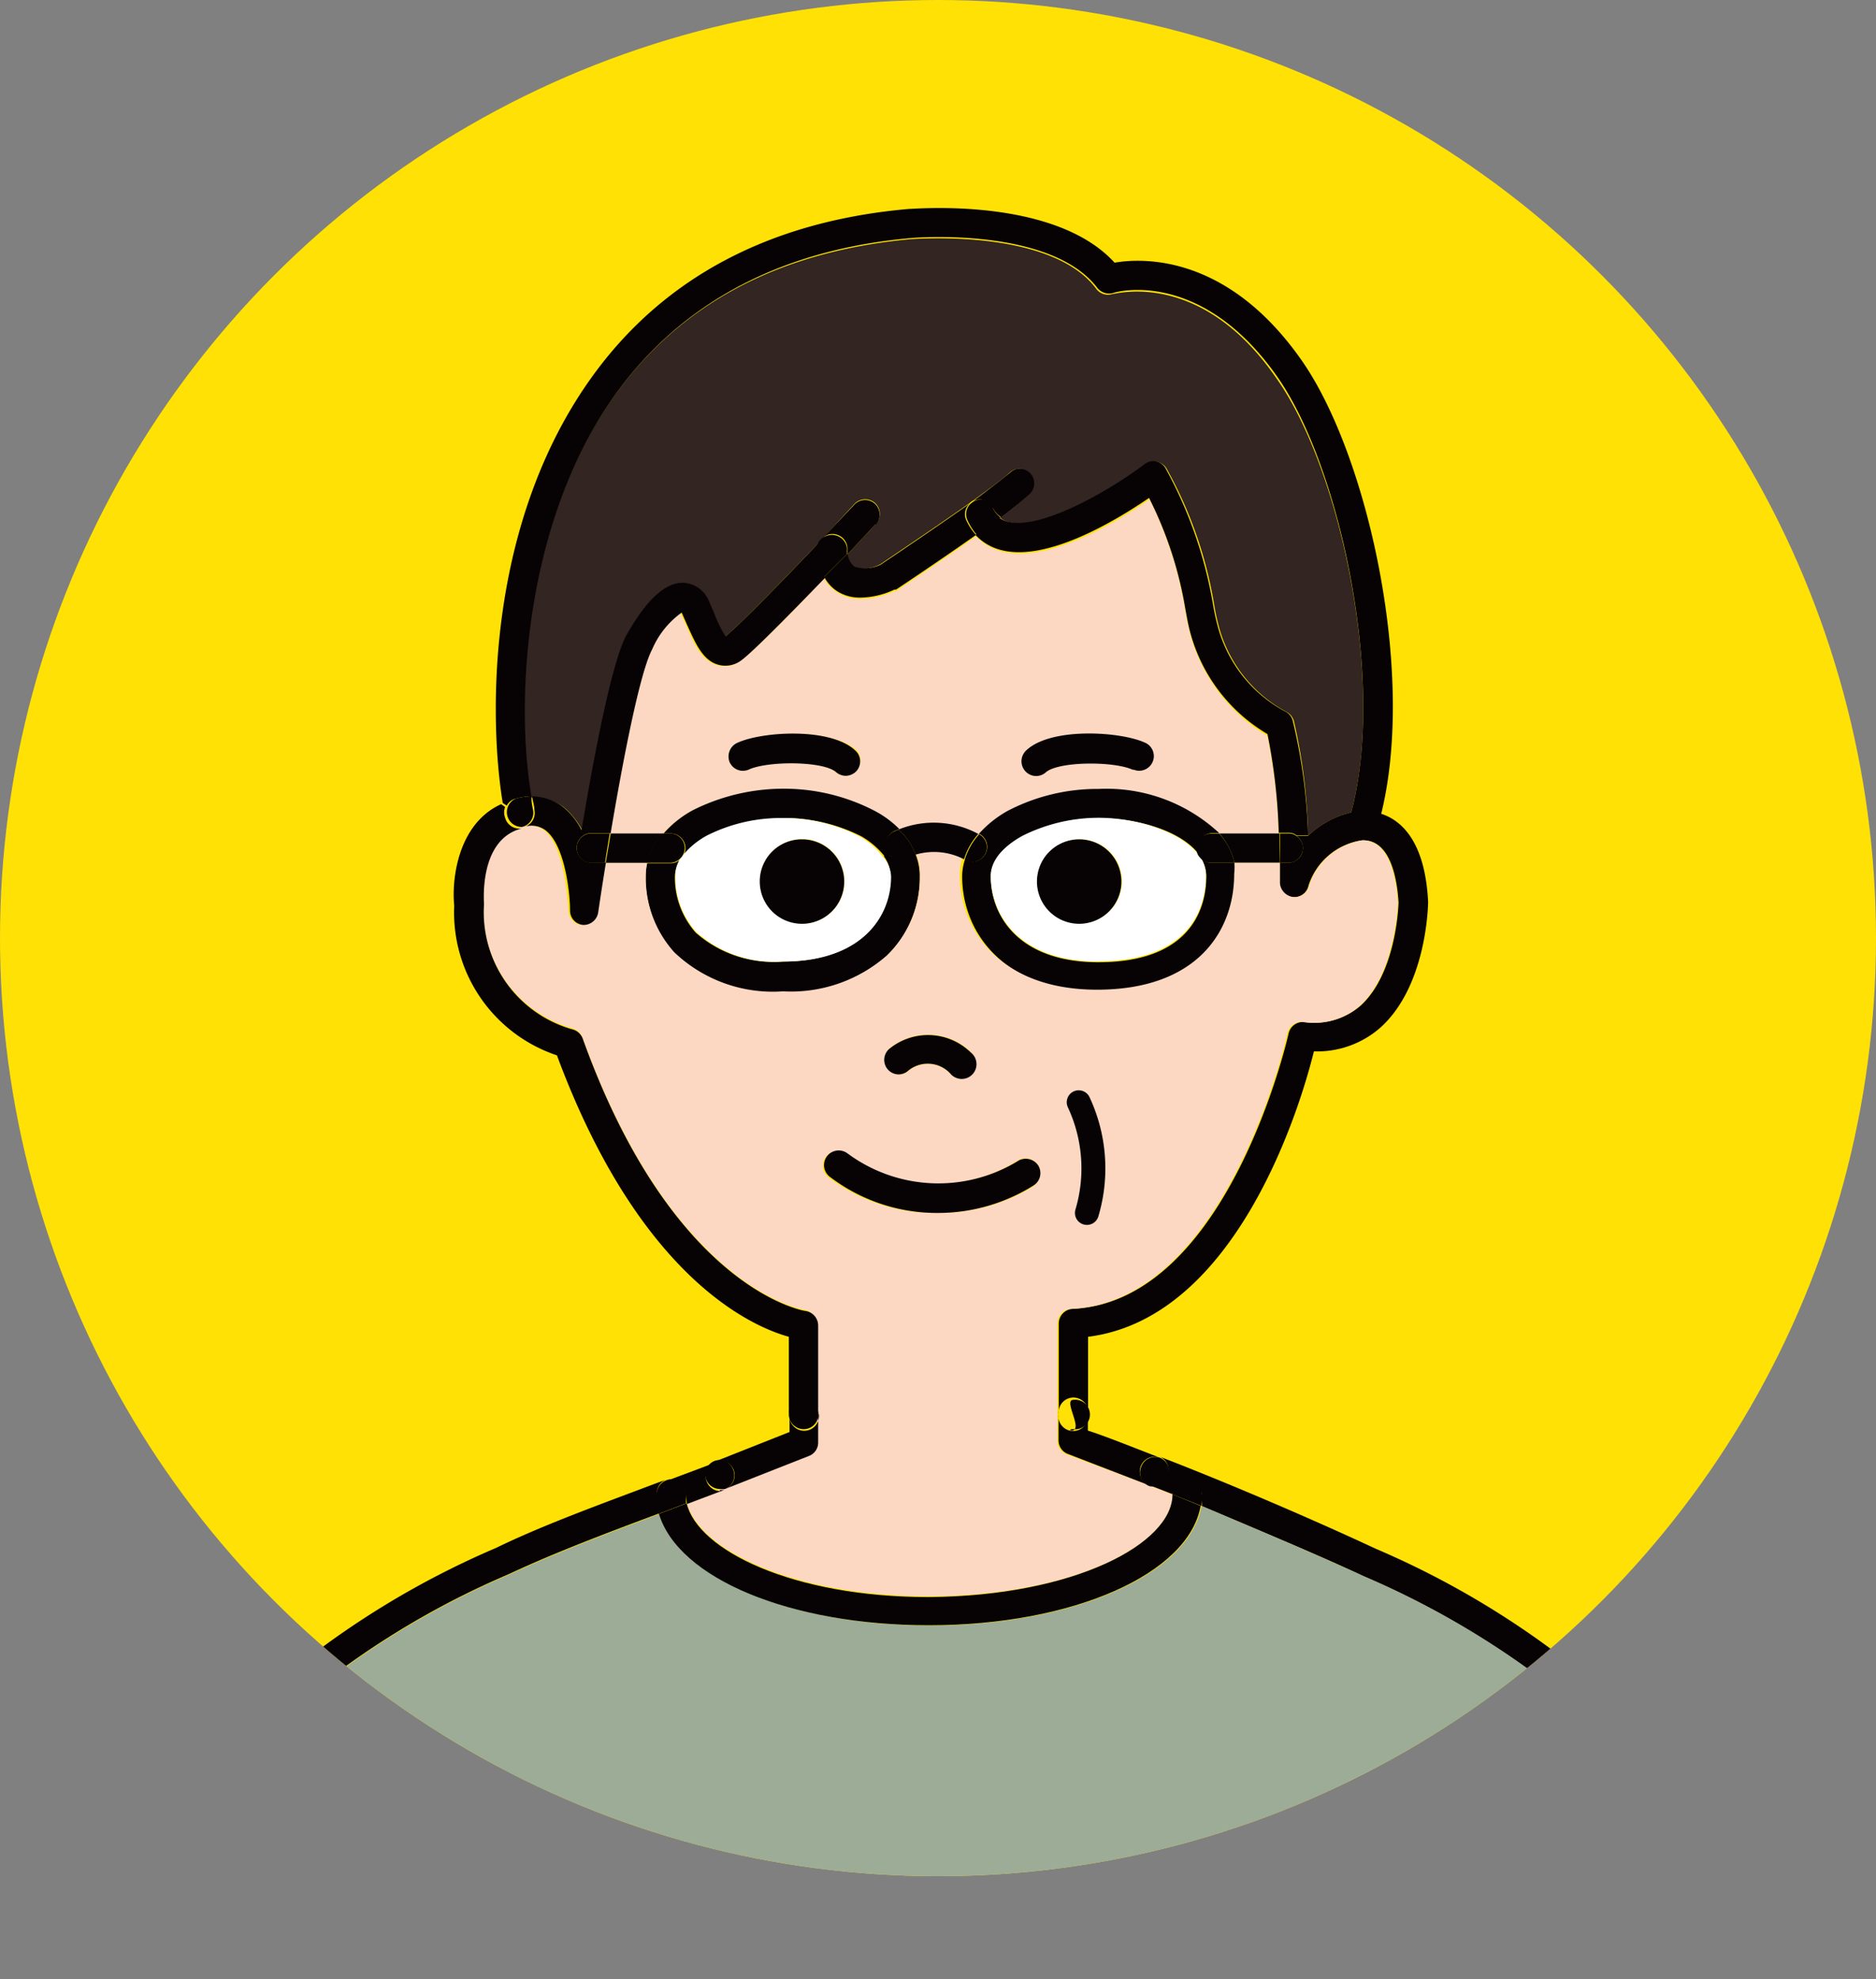
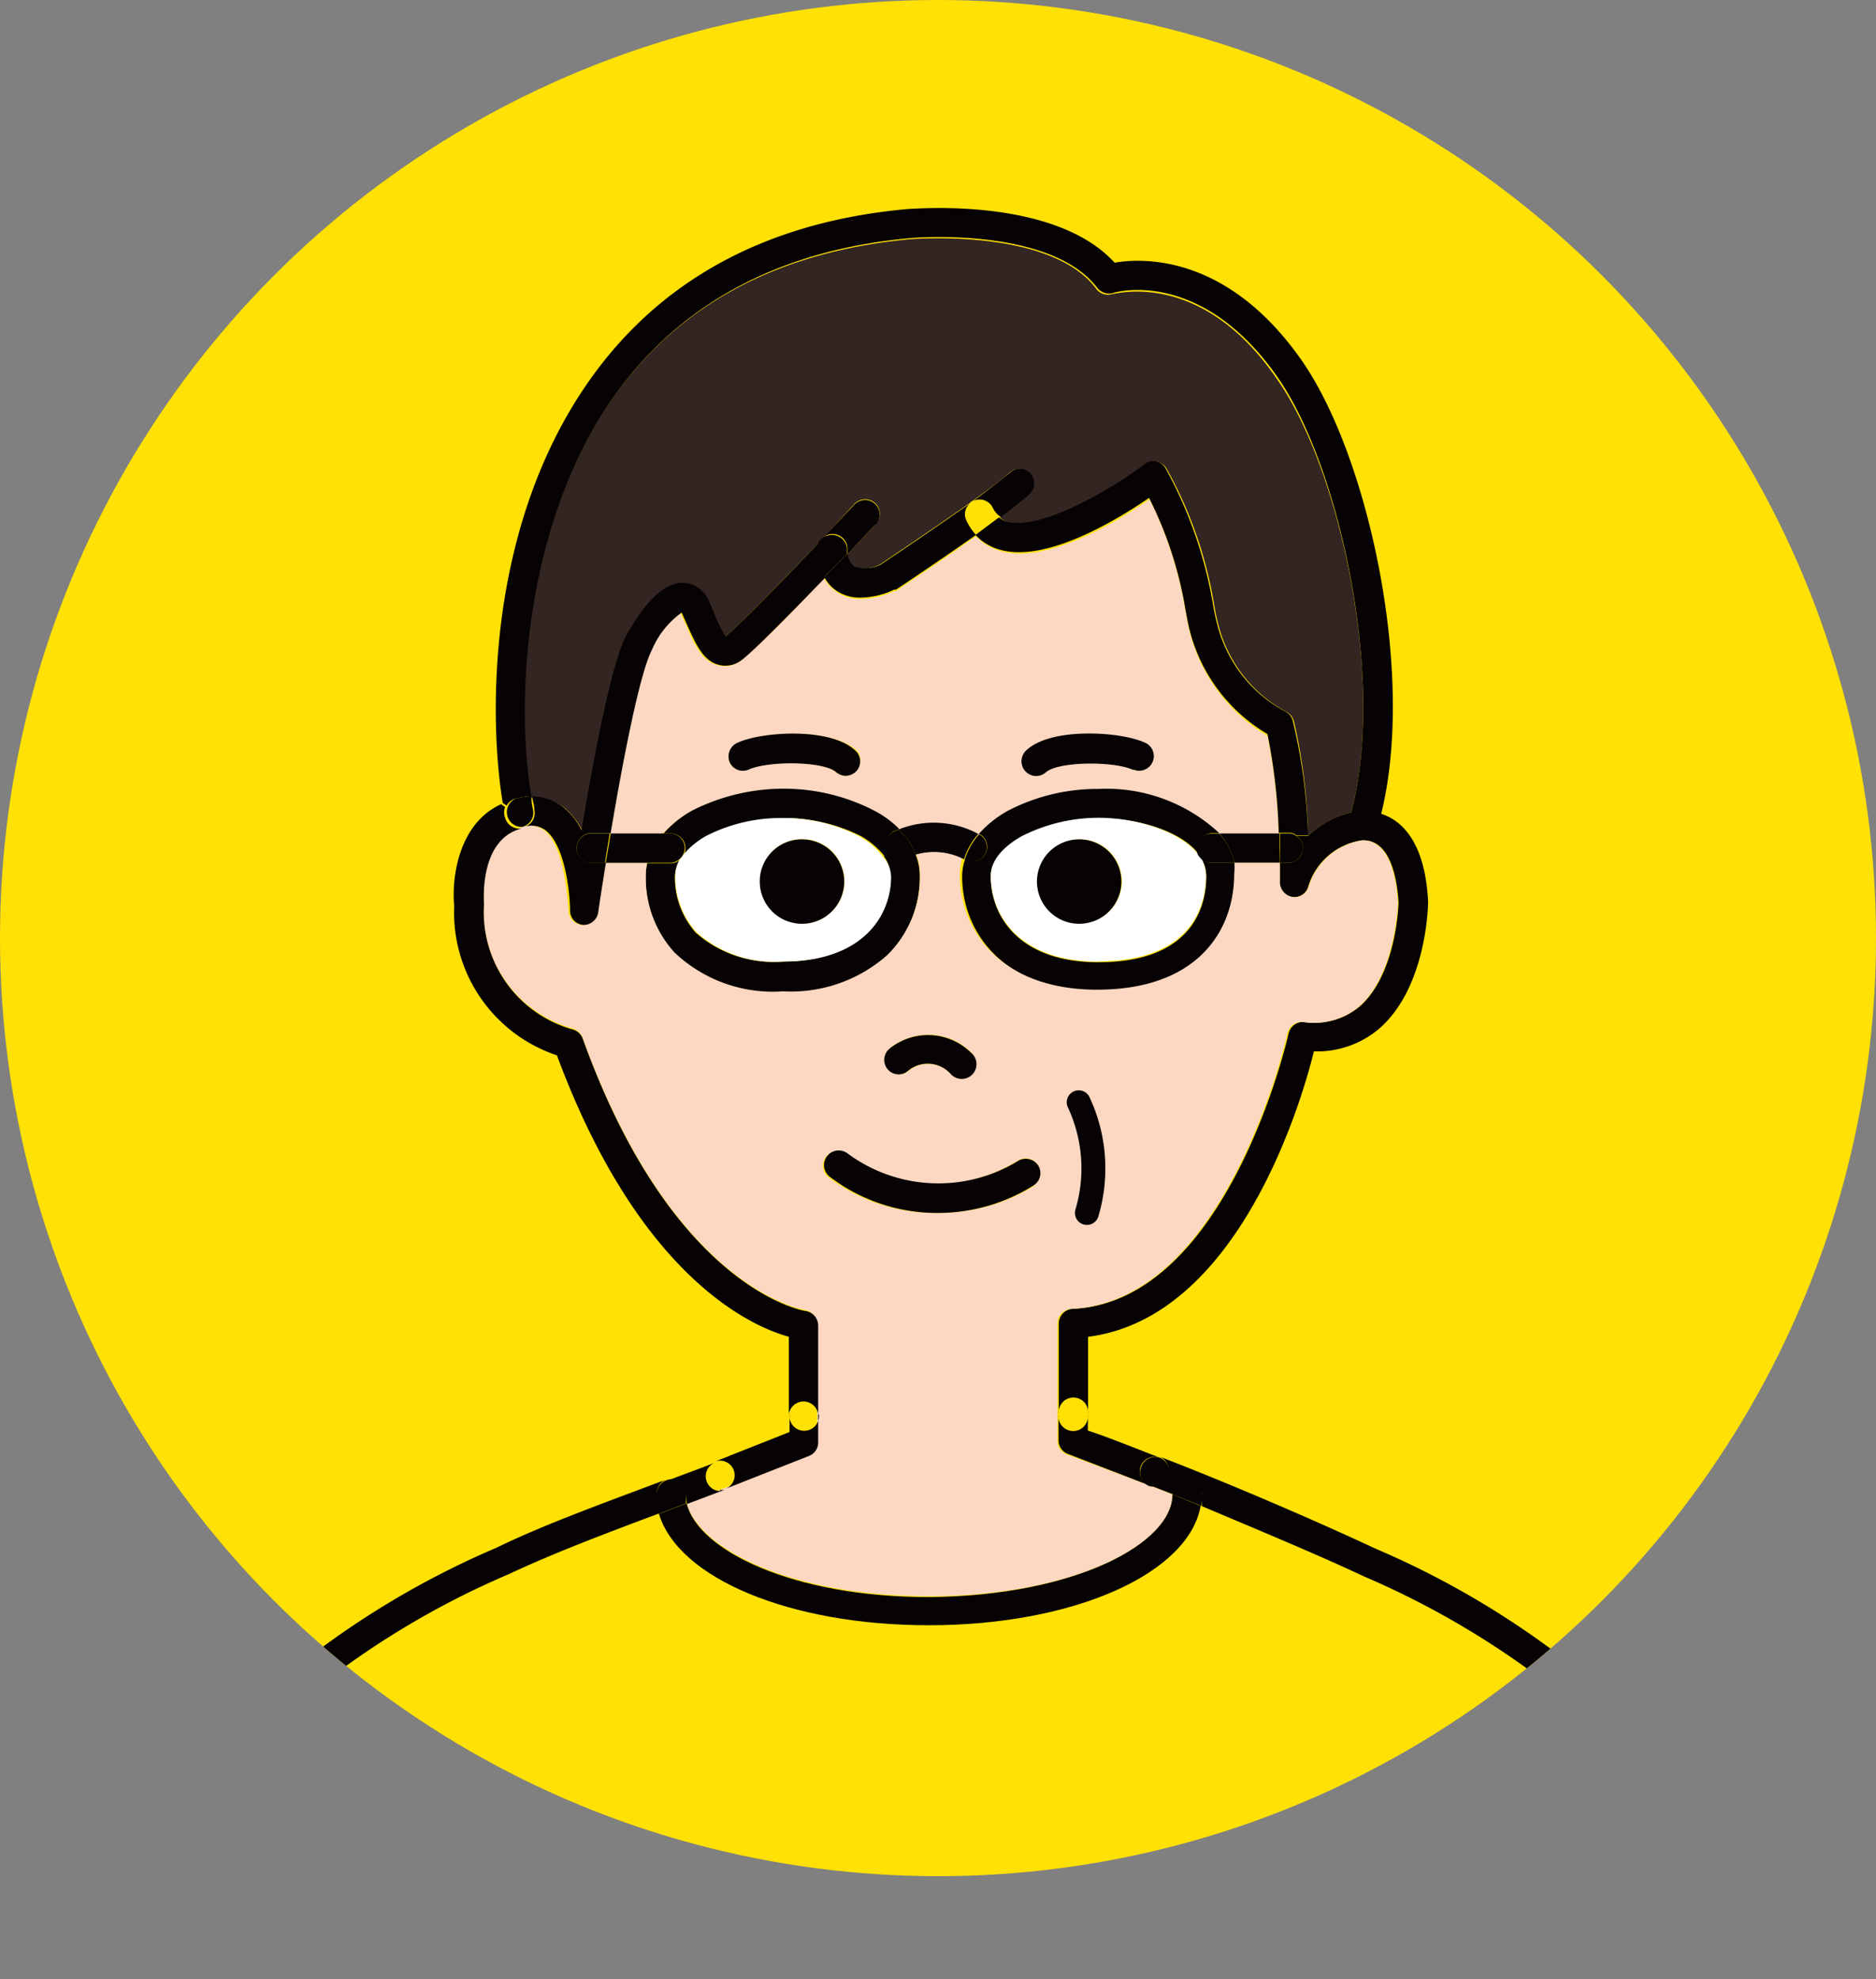
<svg xmlns="http://www.w3.org/2000/svg" viewBox="0 0 80 84.39">
  <rect x="0" y="0" width="80" height="84.39" fill="#808080" stroke="none" />
  <defs>
    <style>.cls-1{fill:#ffe105;}.cls-2{clip-path:url(#clip-path);}.cls-3{fill:#070203;}.cls-4{fill:#322522;}.cls-5{fill:#fcd8c2;}.cls-6{fill:#fff;}.cls-7{fill:#9cac97;}.cls-8{fill:none;stroke:#070203;stroke-linecap:round;stroke-linejoin:round;stroke-width:1.02px;}</style>
    <clipPath id="clip-path">
      <circle class="cls-1" cx="40" cy="40" r="40" />
    </clipPath>
  </defs>
  <g id="レイヤー_2" data-name="レイヤー 2">
    <g id="レイヤー_17" data-name="レイヤー 17">
      <circle class="cls-1" cx="40" cy="40" r="40" />
      <g class="cls-2">
        <g id="グループ_11" data-name="グループ 11">
          <g id="グループ_10" data-name="グループ 10">
            <g id="グループ_9" data-name="グループ 9">
              <path id="パス_374" data-name="パス 374" class="cls-3" d="M42.34,21.66a.62.62,0,0,0-.83-.3c.72-.53,1.3-1,1.56-1.2a.62.62,0,0,1,.88,0,.63.63,0,0,1,0,.9c-.24.22-.7.57-1.25,1A1,1,0,0,1,42.34,21.66Z" />
              <path id="パス_375" data-name="パス 375" class="cls-3" d="M28.78,37.35a3.54,3.54,0,0,0,.89,2.42A5,5,0,0,0,33.38,41h0c3.38,0,4.59-2,4.59-3.65a1.41,1.41,0,0,0-.28-.84l.22-.09a.63.63,0,0,0,.73.13l.39-.15a2.41,2.41,0,0,1,.19,1,4.64,4.64,0,0,1-1.41,3.37,6.2,6.2,0,0,1-4.43,1.53h0a6.1,6.1,0,0,1-4.62-1.65,4.78,4.78,0,0,1-1.23-3.27,2.22,2.22,0,0,1,.07-.57h1a.62.62,0,0,0,.47-.22A1.32,1.32,0,0,0,28.78,37.35Z" />
              <path id="パス_376" data-name="パス 376" class="cls-4" d="M36.14,23.64l1.2-1.29a.63.63,0,0,0,0-.88.64.64,0,0,0-.89,0L35.05,23c-1.67,1.75-3.57,3.71-4.12,4.14a4.94,4.94,0,0,1-.5-1c-.09-.2-.17-.4-.25-.57a1.19,1.19,0,0,0-1-.7c-1,0-1.87,1.21-2.44,2.23-.65,1.2-1.41,5.3-1.91,8.31a3.21,3.21,0,0,0-.8-1A2.32,2.32,0,0,0,22.62,34h0c-.7-4.08-.29-11.86,3.7-17.29,2.84-3.84,7-6,12.5-6.51.06,0,6-.5,7.93,2.12a.62.62,0,0,0,.68.22c.15,0,3.79-1.07,7,3.59C57.18,20,59.1,29.13,57.62,34.64a4.07,4.07,0,0,0-1.84,1,23.52,23.52,0,0,0-.6-4.88.62.62,0,0,0-.33-.41,5.85,5.85,0,0,1-2.92-3.82c-.06-.23-.11-.49-.16-.79a17.84,17.84,0,0,0-2-5.72.6.6,0,0,0-.92-.2c-1.5,1.13-4.4,2.8-5.82,2.45a.82.82,0,0,1-.38-.2,14.57,14.57,0,0,0,1.25-1,.62.62,0,1,0-.84-.92c-.26.24-.84.67-1.56,1.19a.58.58,0,0,0-.15.11c-1.25.88-2.82,1.94-3.81,2.61a1.56,1.56,0,0,1-1.14.13A.78.78,0,0,1,36.14,23.64Z" />
              <path id="パス_377" data-name="パス 377" class="cls-5" d="M31.11,32.49a.62.62,0,0,0,.82.31h0c.81-.37,3.16-.37,3.7.11a.63.63,0,0,0,.42.16.6.6,0,0,0,.46-.22.62.62,0,0,0,0-.87h0c-1.06-.94-4-.79-5-.31A.63.63,0,0,0,31.11,32.49Zm2.29,1.16a8.67,8.67,0,0,0-3.87.91,4.6,4.6,0,0,0-1.26,1H26c.51-3.1,1.24-6.87,1.77-7.84a3.72,3.72,0,0,1,1.25-1.58c.07.15.14.33.23.5.3.72.64,1.53,1.33,1.72a1.1,1.1,0,0,0,1-.19c.49-.34,2.15-2,3.56-3.51a1.61,1.61,0,0,0,.61.63,1.79,1.79,0,0,0,1,.25,3.56,3.56,0,0,0,1.4-.34l.07,0c.11-.08,1.84-1.23,3.4-2.33a2.26,2.26,0,0,0,1.13.65c2,.5,5-1.34,6.27-2.23A16.41,16.41,0,0,1,50.54,26c.06.33.11.62.17.86a7.26,7.26,0,0,0,3.34,4.52,24.68,24.68,0,0,1,.48,4.21H52a7.06,7.06,0,0,0-5.13-1.89,8.41,8.41,0,0,0-3.87.94,4.34,4.34,0,0,0-1.25,1,4,4,0,0,0-3.4-.19,4.52,4.52,0,0,0-1.07-.78,8.33,8.33,0,0,0-3.85-.94Zm10.78-.58a.6.6,0,0,0,.41-.16c.54-.47,2.89-.48,3.7-.11a.63.63,0,0,0,.57-1.12l-.06,0c-1-.48-4-.63-5,.31a.63.63,0,0,0,.42,1.1Z" />
              <path id="パス_378" data-name="パス 378" class="cls-3" d="M33.38,34.9a7,7,0,0,0-3.25.77,3.28,3.28,0,0,0-1,.82.56.56,0,0,0,.1-.33.63.63,0,0,0-.63-.62h-.3a4.46,4.46,0,0,1,1.26-1,8.64,8.64,0,0,1,3.87-.91,8.4,8.4,0,0,1,3.86.94,4.27,4.27,0,0,1,1.06.78l-.22.09a.64.64,0,0,0-.28.84.78.78,0,0,0,.1.15l-.22.09a3.47,3.47,0,0,0-1-.86,7.26,7.26,0,0,0-3.27-.78Z" />
              <path id="パス_379" data-name="パス 379" class="cls-3" d="M37.34,22.35l-1.2,1.29a2.65,2.65,0,0,1,0-.27.64.64,0,0,0-.64-.6.57.57,0,0,0-.43.19l1.38-1.46a.63.63,0,0,1,.88,0,.64.64,0,0,1,0,.89Z" />
              <path id="パス_380" data-name="パス 380" class="cls-3" d="M42.25,37.38c0,1.68,1.2,3.65,4.59,3.65h0c4.17,0,4.61-2.57,4.6-3.68a1.45,1.45,0,0,0-.22-.75.6.6,0,0,0,.44.19h1a2.6,2.6,0,0,1,.07.56c0,2.37-1.53,4.92-5.85,4.93h0c-4,0-5.84-2.46-5.85-4.9v0a2.33,2.33,0,0,1,.12-.73l0,0a.73.73,0,0,0,.32.09.63.63,0,0,0,.32-1.17l-.06,0a4.72,4.72,0,0,1,1.25-1,8.28,8.28,0,0,1,3.87-.93A7.05,7.05,0,0,1,52,35.53h-.31a.62.62,0,0,0-.62.62h0a.55.55,0,0,0,.08.31c-.72-1-2.56-1.57-4.26-1.57h0a7,7,0,0,0-3.26.78C43.08,36,42.25,36.54,42.25,37.38Z" />
              <path id="パス_381" data-name="パス 381" class="cls-3" d="M54.94,35.54a.51.51,0,0,1,.35.11.61.61,0,0,1,.16.86.6.6,0,0,1-.51.28h-.36c0-.37,0-.8,0-1.25Z" />
              <path id="パス_382" data-name="パス 382" class="cls-3" d="M36.12,23.37a2.28,2.28,0,0,0,0,.26l-1,1a2.56,2.56,0,0,1-.3-1.22A.6.6,0,0,1,35,23a.7.7,0,0,1,.43-.19A.65.65,0,0,1,36.12,23.37Z" />
              <path id="パス_383" data-name="パス 383" class="cls-3" d="M54.58,36.79H52.64A2.82,2.82,0,0,0,52,35.54h2.56C54.55,36,54.57,36.42,54.58,36.79Z" />
              <path id="パス_384" data-name="パス 384" class="cls-6" d="M38,37.38C38,39.06,36.78,41,33.4,41h0a5,5,0,0,1-3.71-1.26,3.51,3.51,0,0,1-.89-2.41,1.31,1.31,0,0,1,.26-.79.19.19,0,0,0,.06-.07,3.46,3.46,0,0,1,1-.83,7,7,0,0,1,3.25-.76h0a7,7,0,0,1,3.27.78,3.2,3.2,0,0,1,1,.86A1.33,1.33,0,0,1,38,37.38Zm-3.8,2a1.8,1.8,0,1,0-1.79-1.8h0a1.79,1.79,0,0,0,1.78,1.79Z" />
              <path id="パス_385" data-name="パス 385" class="cls-3" d="M37.55,24.08c1-.67,2.56-1.73,3.81-2.61a.6.6,0,0,0-.15.72,2.39,2.39,0,0,0,.41.62c-1.56,1.1-3.29,2.25-3.41,2.33l-.07,0a3.51,3.51,0,0,1-1.39.34,1.82,1.82,0,0,1-1-.24,1.61,1.61,0,0,1-.6-.64l1-1a.78.78,0,0,0,.28.56A1.53,1.53,0,0,0,37.55,24.08Z" />
              <path id="パス_386" data-name="パス 386" class="cls-3" d="M38.32,35.37a2.88,2.88,0,0,1,.73,1.06l-.39.15a.61.61,0,0,1-.73-.13.49.49,0,0,1-.1-.15.63.63,0,0,1,.28-.84Z" />
              <path id="パス_387" data-name="パス 387" class="cls-6" d="M44.26,37.59a1.79,1.79,0,1,0,1.79-1.8,1.79,1.79,0,0,0-1.79,1.8ZM46.84,41c-3.39,0-4.59-2-4.59-3.65,0-.84.83-1.42,1.33-1.7a7.25,7.25,0,0,1,3.26-.78h0c1.7,0,3.55.62,4.27,1.58l.09.11h0a1.57,1.57,0,0,1,.23.75c0,1.11-.44,3.67-4.6,3.68Z" />
              <path id="パス_388" data-name="パス 388" class="cls-3" d="M55.51,15.37c2.83,4.05,4.87,13.34,3.39,19.33.84.27,1.87,1.15,2,3.75,0,.19-.07,3.62-2.05,5.38a4.08,4.08,0,0,1-2.82,1C55.46,47.16,52.74,56.2,46.4,57v3.3a.63.63,0,1,0-1.25,0V56.44a.63.63,0,0,1,.59-.63c6.62-.3,9.19-11.63,9.21-11.74a.63.63,0,0,1,.68-.49A3,3,0,0,0,58,42.9c1.57-1.4,1.64-4.39,1.64-4.42-.06-1-.34-2.65-1.5-2.65h-.05a2.82,2.82,0,0,0-2.29,1.93.62.62,0,0,1-.67.49.63.63,0,0,1-.56-.6v-.44c0-.13,0-.27,0-.42h.36a.63.63,0,0,0,.63-.63.64.64,0,0,0-.27-.52l.49,0a4,4,0,0,1,1.84-1c1.48-5.51-.44-14.68-3.14-18.56-3.27-4.67-6.91-3.63-7-3.59a.64.64,0,0,1-.69-.22c-2-2.62-7.87-2.13-7.93-2.12-5.46.48-9.66,2.67-12.5,6.51-4,5.43-4.4,13.21-3.7,17.29a3,3,0,0,0-.66.1.59.59,0,0,0-.39.3l-.17-.11c-.57-3.42-.8-11.92,3.92-18.33,3.05-4.14,7.56-6.49,13.39-7,.26,0,6.21-.53,8.78,2.29C48.71,11,52.33,10.82,55.51,15.37Z" />
              <path id="パス_389" data-name="パス 389" class="cls-5" d="M52.64,36.79h1.94c0,.15,0,.29,0,.42v.44a.65.65,0,0,0,.57.6.63.63,0,0,0,.67-.48,2.83,2.83,0,0,1,2.29-1.94h0c1.17,0,1.44,1.68,1.5,2.65,0,0-.07,3-1.63,4.42a3,3,0,0,1-2.41.68.63.63,0,0,0-.68.49c0,.11-2.59,11.44-9.2,11.74a.63.63,0,0,0-.6.63v5a.61.61,0,0,0,.41.58L49,63.33l1,.39c0,2.09-4.19,4.34-10.39,4.34-5.81,0-9.85-2-10.33-4l1.59-.6h0l3.59-1.41a.64.64,0,0,0,.39-.58v-5a.65.65,0,0,0-.55-.62S28.71,55,24.84,44.24a.67.67,0,0,0-.45-.4,5.18,5.18,0,0,1-3.76-5.33c0-.11-.24-2.79,1.62-3.24h0a.94.94,0,0,1,.94.13c.85.65,1,2.74,1.05,3.42a.62.62,0,0,0,.58.62h0a.63.63,0,0,0,.62-.54c.08-.55.19-1.28.32-2.12H27.6a2.76,2.76,0,0,0-.06.57,4.72,4.72,0,0,0,1.22,3.26,6.09,6.09,0,0,0,4.63,1.66h0a6.2,6.2,0,0,0,4.43-1.53,4.64,4.64,0,0,0,1.41-3.37,2.37,2.37,0,0,0-.19-1,2.8,2.8,0,0,1,2,.2,2.64,2.64,0,0,0-.11.73v0c0,2.43,1.81,4.9,5.85,4.9h0c4.32,0,5.85-2.55,5.85-4.93A2.61,2.61,0,0,0,52.64,36.79ZM44.07,50.55a.63.63,0,0,0,.2-.86h0a.63.63,0,0,0-.87-.2,6.55,6.55,0,0,1-3.45,1,6.33,6.33,0,0,1-3.86-1.28.62.62,0,0,0-.75,1A7.53,7.53,0,0,0,40,51.72a7.67,7.67,0,0,0,4.12-1.17Zm-2.65-4.79a.63.63,0,0,0,0-.88,2.6,2.6,0,0,0-3.47-.18.62.62,0,0,0-.09.87h0a.61.61,0,0,0,.86.11h0a1.31,1.31,0,0,1,1.81.1.64.64,0,0,0,.9,0Z" />
              <path id="パス_390" data-name="パス 390" class="cls-3" d="M73.9,83.56a.58.58,0,0,1-.07.57.64.64,0,0,1-.51.26L6.53,84.31a.63.63,0,0,1-.62-.63.69.69,0,0,1,0-.2c.31-.86.58-1.69.84-2.5,1.12-3.53,2.09-6.57,5.29-9.41A37,37,0,0,1,21.16,66c2.05-1,4.62-1.92,6.89-2.78l.34-.12h0a.62.62,0,0,0-.38.57,2.7,2.7,0,0,0,.13.85c-2.25.84-4.55,1.71-6.44,2.6a36,36,0,0,0-8.8,5.35C10,75.11,9,78,8,81.35c-.18.56-.36,1.13-.55,1.71l65,.08-.55-1.7c-1.07-3.35-2-6.25-4.93-8.87a36.47,36.47,0,0,0-8.8-5.35c-2-.94-4.56-2-6.92-3a2.92,2.92,0,0,0,0-.51.63.63,0,0,0-1.25,0h0v0l-1-.39a.45.45,0,0,0,.23,0,.63.63,0,0,0,.22-1.21c2.91,1.12,6.52,2.67,9.22,3.93a37.06,37.06,0,0,1,9.1,5.55c3.2,2.84,4.17,5.89,5.29,9.41C73.34,81.86,73.6,82.69,73.9,83.56Z" />
-               <path id="パス_391" data-name="パス 391" class="cls-7" d="M72.44,83.14l-65-.08c.19-.58.38-1.15.55-1.71C9,78,10,75.11,12.9,72.5a36.1,36.1,0,0,1,8.79-5.35c1.9-.89,4.2-1.76,6.44-2.6.83,2.73,5.6,4.76,11.51,4.76,6.18,0,11.08-2.2,11.6-5.1,2.36,1,4.9,2.07,6.92,3A36.67,36.67,0,0,1,67,72.57c2.94,2.62,3.86,5.52,4.93,8.87C72.06,82,72.25,82.55,72.44,83.14Z" />
              <path id="パス_392" data-name="パス 392" class="cls-3" d="M55.78,35.62l-.49,0a.53.53,0,0,0-.36-.11h-.4a24.68,24.68,0,0,0-.48-4.21,7.19,7.19,0,0,1-3.34-4.52c-.06-.25-.11-.53-.17-.86A16.41,16.41,0,0,0,49,21.23c-1.3.89-4.28,2.73-6.28,2.23a2.24,2.24,0,0,1-1.12-.65l1-.75a.91.91,0,0,0,.38.19c1.42.35,4.32-1.32,5.82-2.45a.6.6,0,0,1,.92.2,18.4,18.4,0,0,1,2,5.73c.05.29.1.55.16.78a5.82,5.82,0,0,0,2.91,3.82.61.61,0,0,1,.34.41A23.61,23.61,0,0,1,55.78,35.62Z" />
              <path id="パス_393" data-name="パス 393" class="cls-3" d="M52.64,36.79h-1a.6.6,0,0,1-.44-.19h0l-.09-.11a.59.59,0,0,1-.09-.32.62.62,0,0,1,.62-.62H52A2.72,2.72,0,0,1,52.64,36.79Z" />
              <path id="パス_394" data-name="パス 394" class="cls-3" d="M51.28,63.7a2.76,2.76,0,0,1-.05.51L50,63.72h0a.63.63,0,1,1,1.25,0Z" />
              <path id="パス_395" data-name="パス 395" class="cls-3" d="M51.13,36.48l.09.11A.31.31,0,0,1,51.13,36.48Z" />
              <path id="パス_396" data-name="パス 396" class="cls-3" d="M50,63.72l1.2.49c-.51,2.89-5.41,5.09-11.59,5.09-5.92,0-10.68-2-11.51-4.75l.35-.13.83-.32c.48,2,4.51,4,10.33,4C45.84,68.05,50,65.81,50,63.72Z" />
              <path id="パス_397" data-name="パス 397" class="cls-3" d="M49.47,62.16a.63.63,0,0,1-.22,1.21.59.59,0,0,1-.23,0,.62.62,0,0,1-.36-.81A.63.63,0,0,1,49.47,62.16Z" />
              <path id="パス_398" data-name="パス 398" class="cls-3" d="M49.47,62.16A.63.63,0,1,0,49,63.33h0L45.55,62a.62.62,0,0,1-.41-.59v-1.1a.63.63,0,1,0,1.25,0V61C47,61.19,48.06,61.61,49.47,62.16Z" />
              <path id="パス_399" data-name="パス 399" class="cls-3" d="M48.81,31.66a.62.62,0,1,1-.46,1.16l-.05,0c-.81-.37-3.16-.36-3.7.11a.62.62,0,0,1-.41.16.63.63,0,0,1-.63-.63.64.64,0,0,1,.21-.47C44.83,31,47.77,31.19,48.81,31.66Z" />
              <path id="パス_400" data-name="パス 400" class="cls-3" d="M46,35.79a1.8,1.8,0,1,1-1.78,1.8A1.8,1.8,0,0,1,46,35.79Z" />
-               <path id="楕円形_26" data-name="楕円形 26" class="cls-3" d="M45.77,59.69a.63.63,0,1,1,0,1.25c-.34,0,.1.21.1-.14S45.43,59.69,45.77,59.69Z" />
              <path id="パス_401" data-name="パス 401" class="cls-3" d="M44.27,49.69a.62.62,0,0,1-.2.86h0A7.67,7.67,0,0,1,40,51.72a7.53,7.53,0,0,1-4.61-1.54.62.62,0,0,1,.75-1h0a6.51,6.51,0,0,0,7.31.3A.64.64,0,0,1,44.27,49.69Z" />
-               <path id="パス_402" data-name="パス 402" class="cls-3" d="M42.34,21.66a1,1,0,0,0,.32.4l-1,.75a2.53,2.53,0,0,1-.4-.62.61.61,0,0,1,.14-.72.91.91,0,0,1,.16-.11.62.62,0,0,1,.83.3Z" />
              <path id="パス_403" data-name="パス 403" class="cls-3" d="M41.78,35.59a.62.62,0,1,1-.64,1.07l0,0a2.83,2.83,0,0,1,.61-1.08Z" />
              <path id="パス_404" data-name="パス 404" class="cls-3" d="M41.4,44.88a.63.63,0,1,1-.88.89h0a1.31,1.31,0,0,0-1.81-.1.61.61,0,0,1-.86-.08h0a.62.62,0,0,1,.09-.88h0A2.61,2.61,0,0,1,41.4,44.88Z" />
              <path id="パス_405" data-name="パス 405" class="cls-3" d="M41.72,35.56a2.83,2.83,0,0,0-.61,1.08,2.78,2.78,0,0,0-2.06-.2,2.92,2.92,0,0,0-.73-1.07A4,4,0,0,1,41.72,35.56Z" />
              <path id="パス_406" data-name="パス 406" class="cls-3" d="M36.47,32a.62.62,0,0,1,.06.87h0a.64.64,0,0,1-.46.21.63.63,0,0,1-.42-.16c-.54-.47-2.89-.48-3.71-.11a.62.62,0,0,1-.82-.3h0a.64.64,0,0,1,.31-.83C32.47,31.19,35.41,31,36.47,32Z" />
              <path id="パス_407" data-name="パス 407" class="cls-3" d="M34.19,35.79a1.8,1.8,0,1,1-1.79,1.8,1.79,1.79,0,0,1,1.79-1.8Z" />
              <path id="パス_408" data-name="パス 408" class="cls-3" d="M34.87,23.41a2.64,2.64,0,0,0,.31,1.23c-1.42,1.47-3.08,3.16-3.56,3.51a1.12,1.12,0,0,1-1,.19c-.68-.19-1-1-1.33-1.72l-.22-.5a3.72,3.72,0,0,0-1.26,1.57c-.53,1-1.25,4.75-1.77,7.84H25.3a.63.63,0,1,0,0,1.25h.54c-.14.84-.25,1.58-.33,2.12a.63.63,0,0,1-.62.54h0a.61.61,0,0,1-.58-.61c0-.69-.2-2.78-1.05-3.43a1,1,0,0,0-.94-.13s0,0,0,0a.62.62,0,0,0,.47-.73c0-.19-.07-.38-.1-.58A2.22,2.22,0,0,1,24,34.4a3,3,0,0,1,.8,1c.5-3,1.27-7.12,1.91-8.31.57-1,1.43-2.27,2.44-2.24a1.23,1.23,0,0,1,1.05.71c.08.17.16.37.25.57a5.19,5.19,0,0,0,.49,1c.55-.43,2.46-2.39,4.12-4.14A.59.59,0,0,0,34.87,23.41Z" />
              <path id="パス_409" data-name="パス 409" class="cls-3" d="M34.89,60.31V61.5a.61.61,0,0,1-.39.58l-3.58,1.41a.62.62,0,1,0-.43-1.17h0l3.18-1.26v-.76a.63.63,0,1,0,1.25,0Z" />
              <path id="パス_410" data-name="パス 410" class="cls-3" d="M34.89,56.52v3.79a.63.63,0,0,0-1.25,0V57C32,56.55,27.24,54.41,23.75,45a6.42,6.42,0,0,1-4.38-6.38c-.12-1.17.18-3.51,2-4.33l.17.12a.66.66,0,0,0,0,.46.63.63,0,0,0,.73.45c-1.86.45-1.63,3.13-1.63,3.24a5.19,5.19,0,0,0,3.76,5.33.63.63,0,0,1,.45.4C28.7,55,34.3,55.9,34.35,55.9A.63.63,0,0,1,34.89,56.52Z" />
-               <circle id="楕円形_27" data-name="楕円形 27" class="cls-3" cx="34.27" cy="60.31" r="0.63" />
-               <path id="パス_411" data-name="パス 411" class="cls-3" d="M31.27,62.68a.62.62,0,0,1-.35.81h0a.76.76,0,0,1-.21,0,.62.62,0,0,1-.23-1.2A.62.62,0,0,1,31.27,62.68Z" />
              <path id="パス_412" data-name="パス 412" class="cls-3" d="M30.69,63.53a.69.69,0,0,0,.2,0l-1.59.6a1.75,1.75,0,0,1-.05-.4.62.62,0,0,0-.62-.62h0a.52.52,0,0,0-.24.05h0c.73-.28,1.43-.53,2.09-.79a.63.63,0,0,0,.23,1.21Z" />
              <path id="パス_413" data-name="パス 413" class="cls-3" d="M29.26,63.7a1.33,1.33,0,0,0,0,.4l-.83.32-.35.13A3.43,3.43,0,0,1,28,63.7a.65.65,0,0,1,.39-.57.49.49,0,0,1,.24-.05.63.63,0,0,1,.63.62Z" />
              <path id="パス_414" data-name="パス 414" class="cls-3" d="M29.2,36.16a.64.64,0,0,1-.1.33l-.06.08a.62.62,0,0,1-.47.22h-1a2.84,2.84,0,0,1,.68-1.25h.31A.62.62,0,0,1,29.2,36.16Z" />
              <path id="パス_415" data-name="パス 415" class="cls-3" d="M29.1,36.49a.21.21,0,0,1-.06.08Z" />
              <path id="パス_416" data-name="パス 416" class="cls-3" d="M28.27,35.54a2.84,2.84,0,0,0-.68,1.25H25.83c.07-.4.14-.82.21-1.25Z" />
              <path id="パス_417" data-name="パス 417" class="cls-3" d="M25.3,35.54H26c-.07.43-.14.85-.2,1.25H25.3a.63.63,0,1,1,0-1.25Z" />
              <path id="パス_418" data-name="パス 418" class="cls-3" d="M22.73,34.53a.62.62,0,0,1-.47.73h0A.63.63,0,0,1,22,34.05h0a3,3,0,0,1,.67-.1h0C22.65,34.15,22.69,34.34,22.73,34.53Z" />
            </g>
          </g>
          <path id="パス_419" data-name="パス 419" class="cls-8" d="M46,47a6.66,6.66,0,0,1,.35,4.72" />
        </g>
      </g>
    </g>
  </g>
</svg>